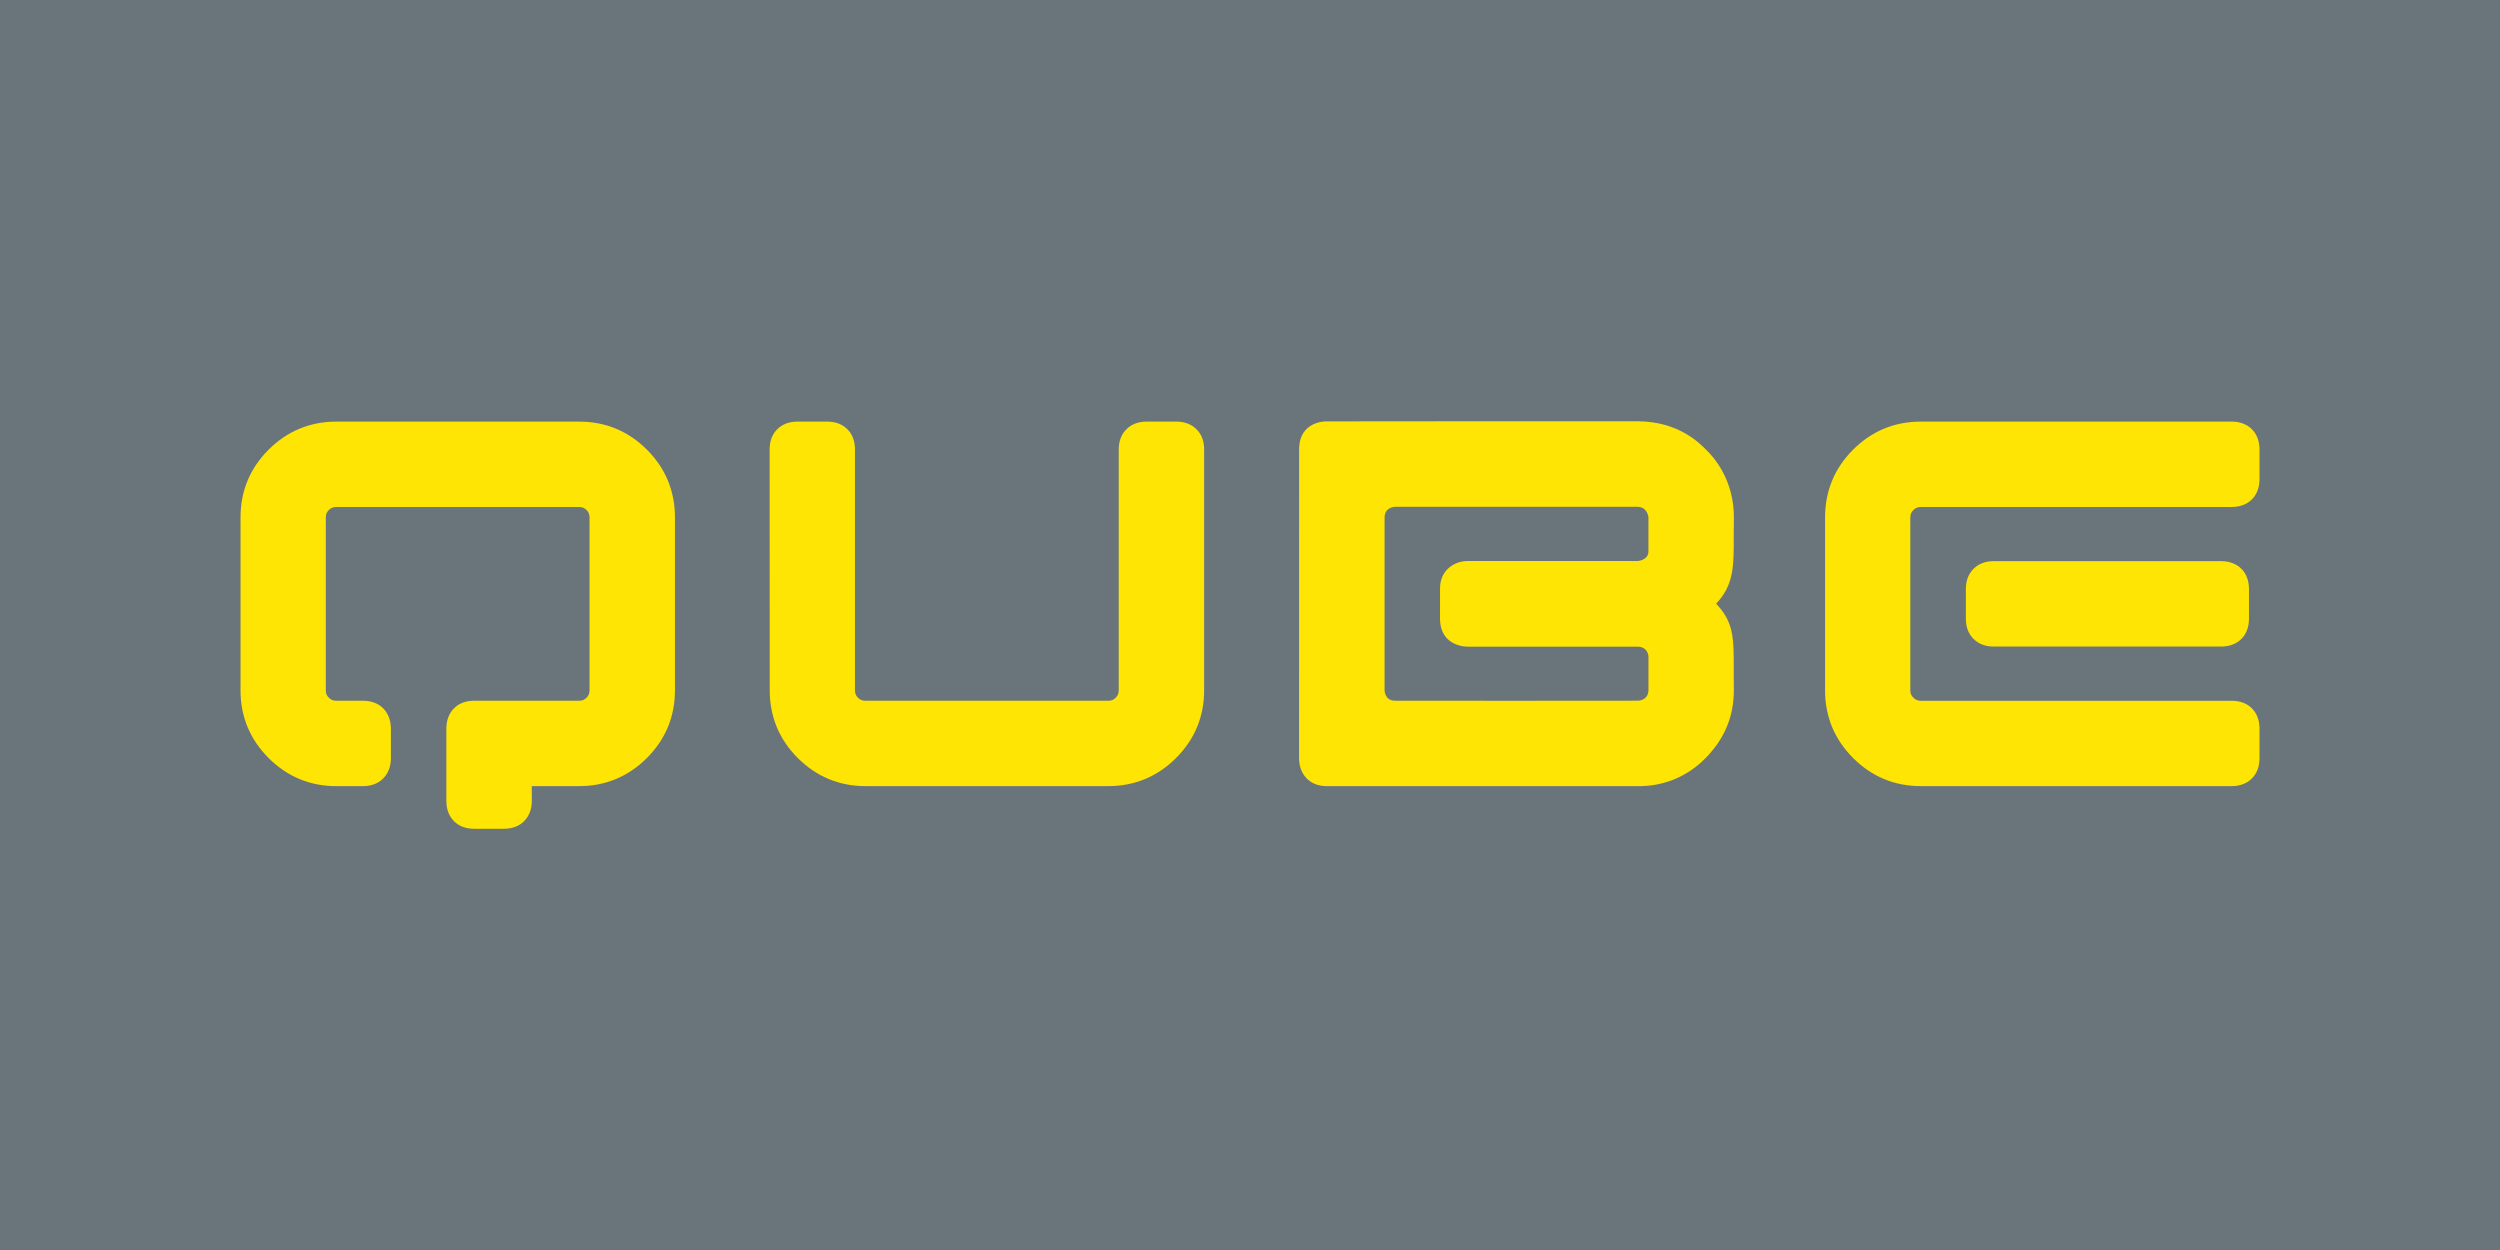
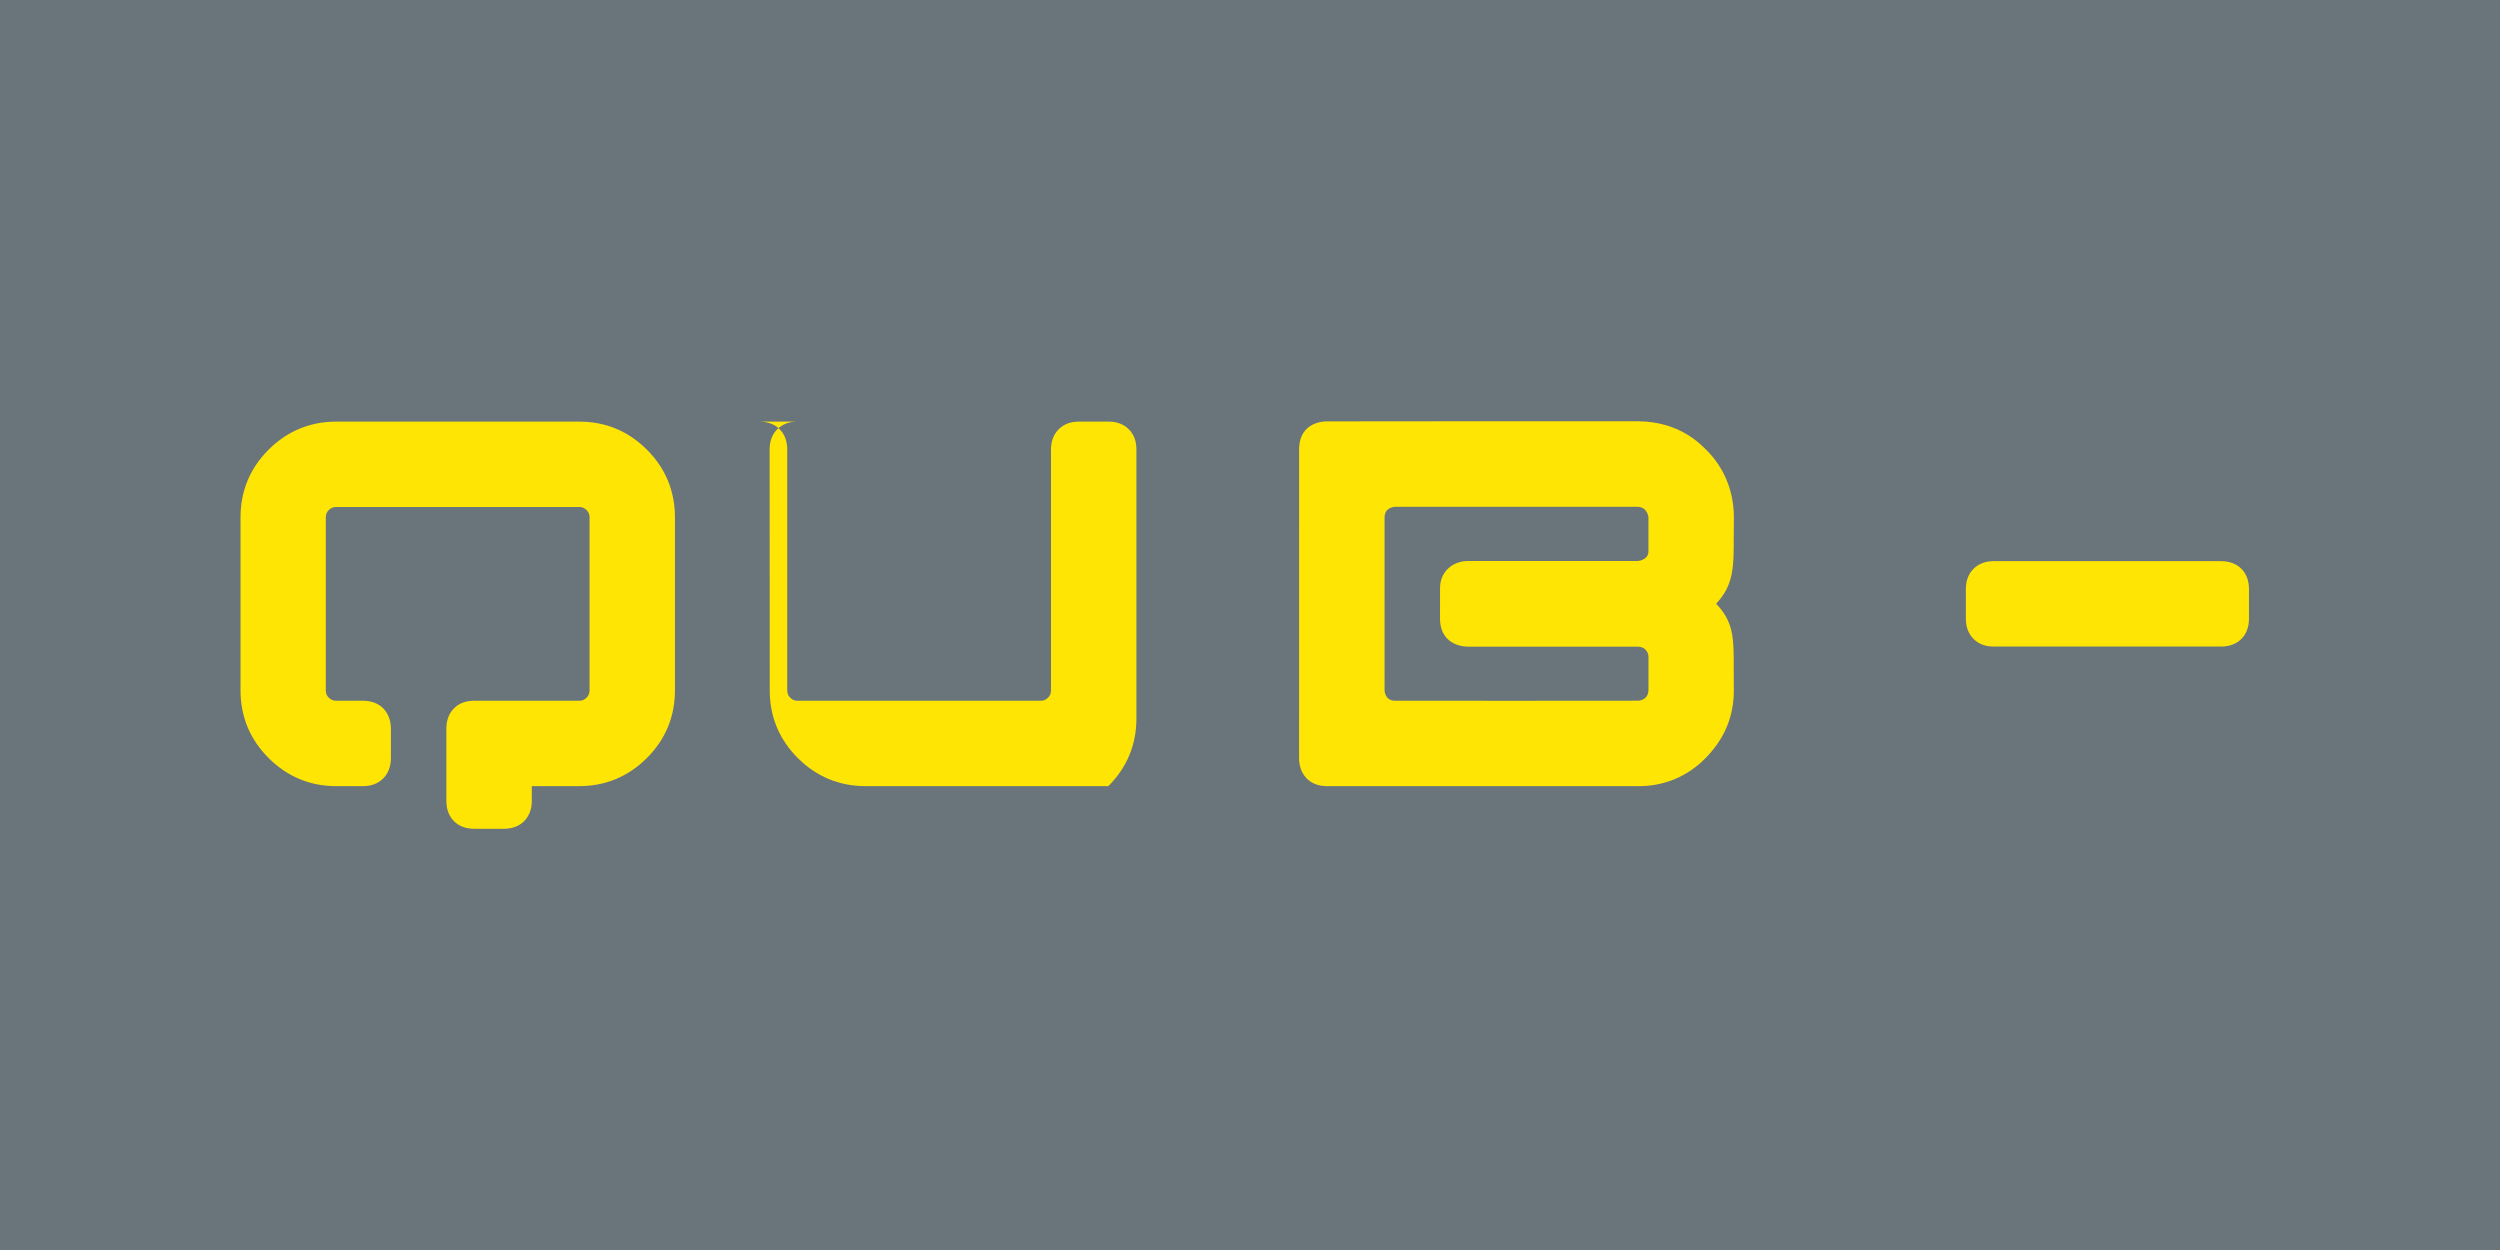
<svg xmlns="http://www.w3.org/2000/svg" version="1.1" id="Layer_1" x="0px" y="0px" width="340.157px" height="170.079px" viewBox="0 0 340.157 170.079" enable-background="new 0 0 340.157 170.079" xml:space="preserve">
  <g>
    <rect x="-0.869" y="-0.936" fill="#6A757B" width="341.896" height="171.95" />
  </g>
  <g>
    <path fill="#FFE504" d="M91.835,93.924c0,3.581-1.281,6.674-3.815,9.211c-2.535,2.531-5.635,3.827-9.219,3.827h-6.443v2.033   c0,1.139-0.394,2.076-1.05,2.739c-0.661,0.66-1.588,1.031-2.733,1.031h-4.069c-1.141,0-2.085-0.372-2.733-1.031   c-0.668-0.664-1.038-1.601-1.038-2.739v-9.877c0-1.144,0.369-2.077,1.038-2.74c0.648-0.665,1.592-1.033,2.733-1.033h14.288   c0.415,0,0.726-0.118,1.013-0.413c0.294-0.292,0.409-0.598,0.409-1.014V70.416c0-0.423-0.115-0.731-0.409-1.019   c-0.287-0.292-0.598-0.417-1.013-0.417H45.768c-0.424,0-0.736,0.125-1.03,0.417c-0.294,0.288-0.409,0.596-0.409,1.019v23.503   c0,0.416,0.115,0.722,0.409,1.014c0.294,0.295,0.606,0.413,1.03,0.413h3.637c1.141,0,2.073,0.368,2.733,1.033   c0.651,0.664,1.04,1.596,1.048,2.74v4.074c-0.008,1.137-0.397,2.07-1.048,2.725c-0.661,0.668-1.593,1.046-2.733,1.046h-3.652   c-3.566,0-6.671-1.291-9.208-3.827c-2.532-2.537-3.818-5.63-3.818-9.211V70.396c0-3.574,1.286-6.681,3.818-9.212   c2.537-2.533,5.642-3.817,9.208-3.817h33.049c3.584,0,6.684,1.284,9.219,3.817c2.534,2.531,3.815,5.638,3.815,9.212V93.924z" />
    <path fill="#FFE504" d="M267.481,80.132c0-1.142,0.376-2.081,1.046-2.737c0.651-0.658,1.586-1.042,2.723-1.042h30.978   c1.13,0,2.09,0.384,2.744,1.042c0.657,0.656,1.028,1.595,1.028,2.737v4.067c0,1.137-0.371,2.079-1.028,2.731   c-0.654,0.667-1.614,1.041-2.744,1.041H271.25c-1.137,0-2.071-0.374-2.723-1.041c-0.67-0.653-1.046-1.595-1.046-2.731V80.132z" />
-     <path fill="#FFE504" d="M259.921,93.918c0,0.419,0.124,0.723,0.421,1.016c0.291,0.293,0.594,0.415,1.015,0.415h42.298   c1.136,0,2.09,0.365,2.744,1.032c0.661,0.661,1.034,1.597,1.034,2.736v4.075c0,1.132-0.373,2.074-1.034,2.725   c-0.654,0.67-1.608,1.043-2.744,1.043h-42.308c-3.572,0-6.672-1.288-9.209-3.824c-2.532-2.536-3.813-5.628-3.813-9.211V70.396   c0-3.576,1.28-6.684,3.813-9.214c2.537-2.533,5.637-3.817,9.209-3.817h42.308c1.136,0,2.09,0.376,2.744,1.045   c0.661,0.651,1.034,1.588,1.034,2.725v4.072c0,1.146-0.373,2.083-1.034,2.741c-0.654,0.661-1.608,1.033-2.744,1.033h-42.298   c-0.421,0-0.724,0.123-1.015,0.416c-0.297,0.289-0.421,0.595-0.421,1.02V93.918z" />
-     <path fill="#FFE504" d="M108.485,57.365c-1.14,0-2.07,0.376-2.732,1.045c-0.661,0.648-1.035,1.593-1.035,2.725l0.015,32.788   c0,3.583,1.276,6.675,3.813,9.211c2.537,2.537,5.64,3.828,9.209,3.828h33.048c3.585,0,6.678-1.294,9.215-3.828   c2.537-2.536,3.82-5.628,3.82-9.211V61.136c0-1.137-0.367-2.077-1.04-2.725c-0.651-0.669-1.598-1.045-2.731-1.045h-4.074   c-1.146,0-2.076,0.376-2.729,1.045c-0.664,0.648-1.047,1.593-1.047,2.725v32.783c0,0.419-0.118,0.726-0.41,1.016   c-0.287,0.294-0.595,0.412-1.015,0.412h-33.031c-0.424,0-0.735-0.118-1.024-0.412c-0.292-0.29-0.41-0.596-0.41-1.016V61.136   c0-1.137-0.366-2.077-1.03-2.725c-0.653-0.669-1.597-1.045-2.738-1.045H108.485z" />
+     <path fill="#FFE504" d="M108.485,57.365c-1.14,0-2.07,0.376-2.732,1.045c-0.661,0.648-1.035,1.593-1.035,2.725l0.015,32.788   c0,3.583,1.276,6.675,3.813,9.211c2.537,2.537,5.64,3.828,9.209,3.828h33.048c2.537-2.536,3.82-5.628,3.82-9.211V61.136c0-1.137-0.367-2.077-1.04-2.725c-0.651-0.669-1.598-1.045-2.731-1.045h-4.074   c-1.146,0-2.076,0.376-2.729,1.045c-0.664,0.648-1.047,1.593-1.047,2.725v32.783c0,0.419-0.118,0.726-0.41,1.016   c-0.287,0.294-0.595,0.412-1.015,0.412h-33.031c-0.424,0-0.735-0.118-1.024-0.412c-0.292-0.29-0.41-0.596-0.41-1.016V61.136   c0-1.137-0.366-2.077-1.03-2.725c-0.653-0.669-1.597-1.045-2.738-1.045H108.485z" />
    <path fill="#FFE504" d="M233.503,82.14c2.417-2.557,2.406-5.078,2.392-9.226c-0.005-0.646,0.021-1.495,0.021-2.521   c-0.006-4.025-1.678-7.174-3.824-9.245c-0.778-0.751-3.617-3.8-9.233-3.827c-4.752-0.025-42.35,0.015-42.35,0.015   s-3.75-0.14-3.747,3.834c0,0-0.008,41.715-0.008,41.967c-0.003,2.104,1.318,3.827,3.771,3.827c3.735,0,41.59,0,42.35,0   c0.929,0,5.41,0.075,9.208-3.837c2.493-2.567,3.828-5.49,3.828-9.271c0,0-0.02-0.942-0.015-2.495   C235.915,86.786,235.915,84.69,233.503,82.14 M195.938,80.096c0,0.024-0.005,4.096-0.005,4.096c0.04,3.88,3.732,3.792,3.732,3.792   h23.167c1.366,0.021,1.462,1.267,1.462,1.267v4.668c-0.051,1.43-1.422,1.419-1.422,1.419s-31.637,0.028-33.103,0.006   c-1.372-0.026-1.382-1.425-1.382-1.425V70.403c0-1.399,1.382-1.443,1.382-1.443h33.042c1.361,0,1.482,1.438,1.482,1.438v4.72   c-0.101,1.142-1.482,1.217-1.482,1.217s-19.228-0.003-23.142,0C197.707,76.34,195.889,77.769,195.938,80.096" />
  </g>
</svg>